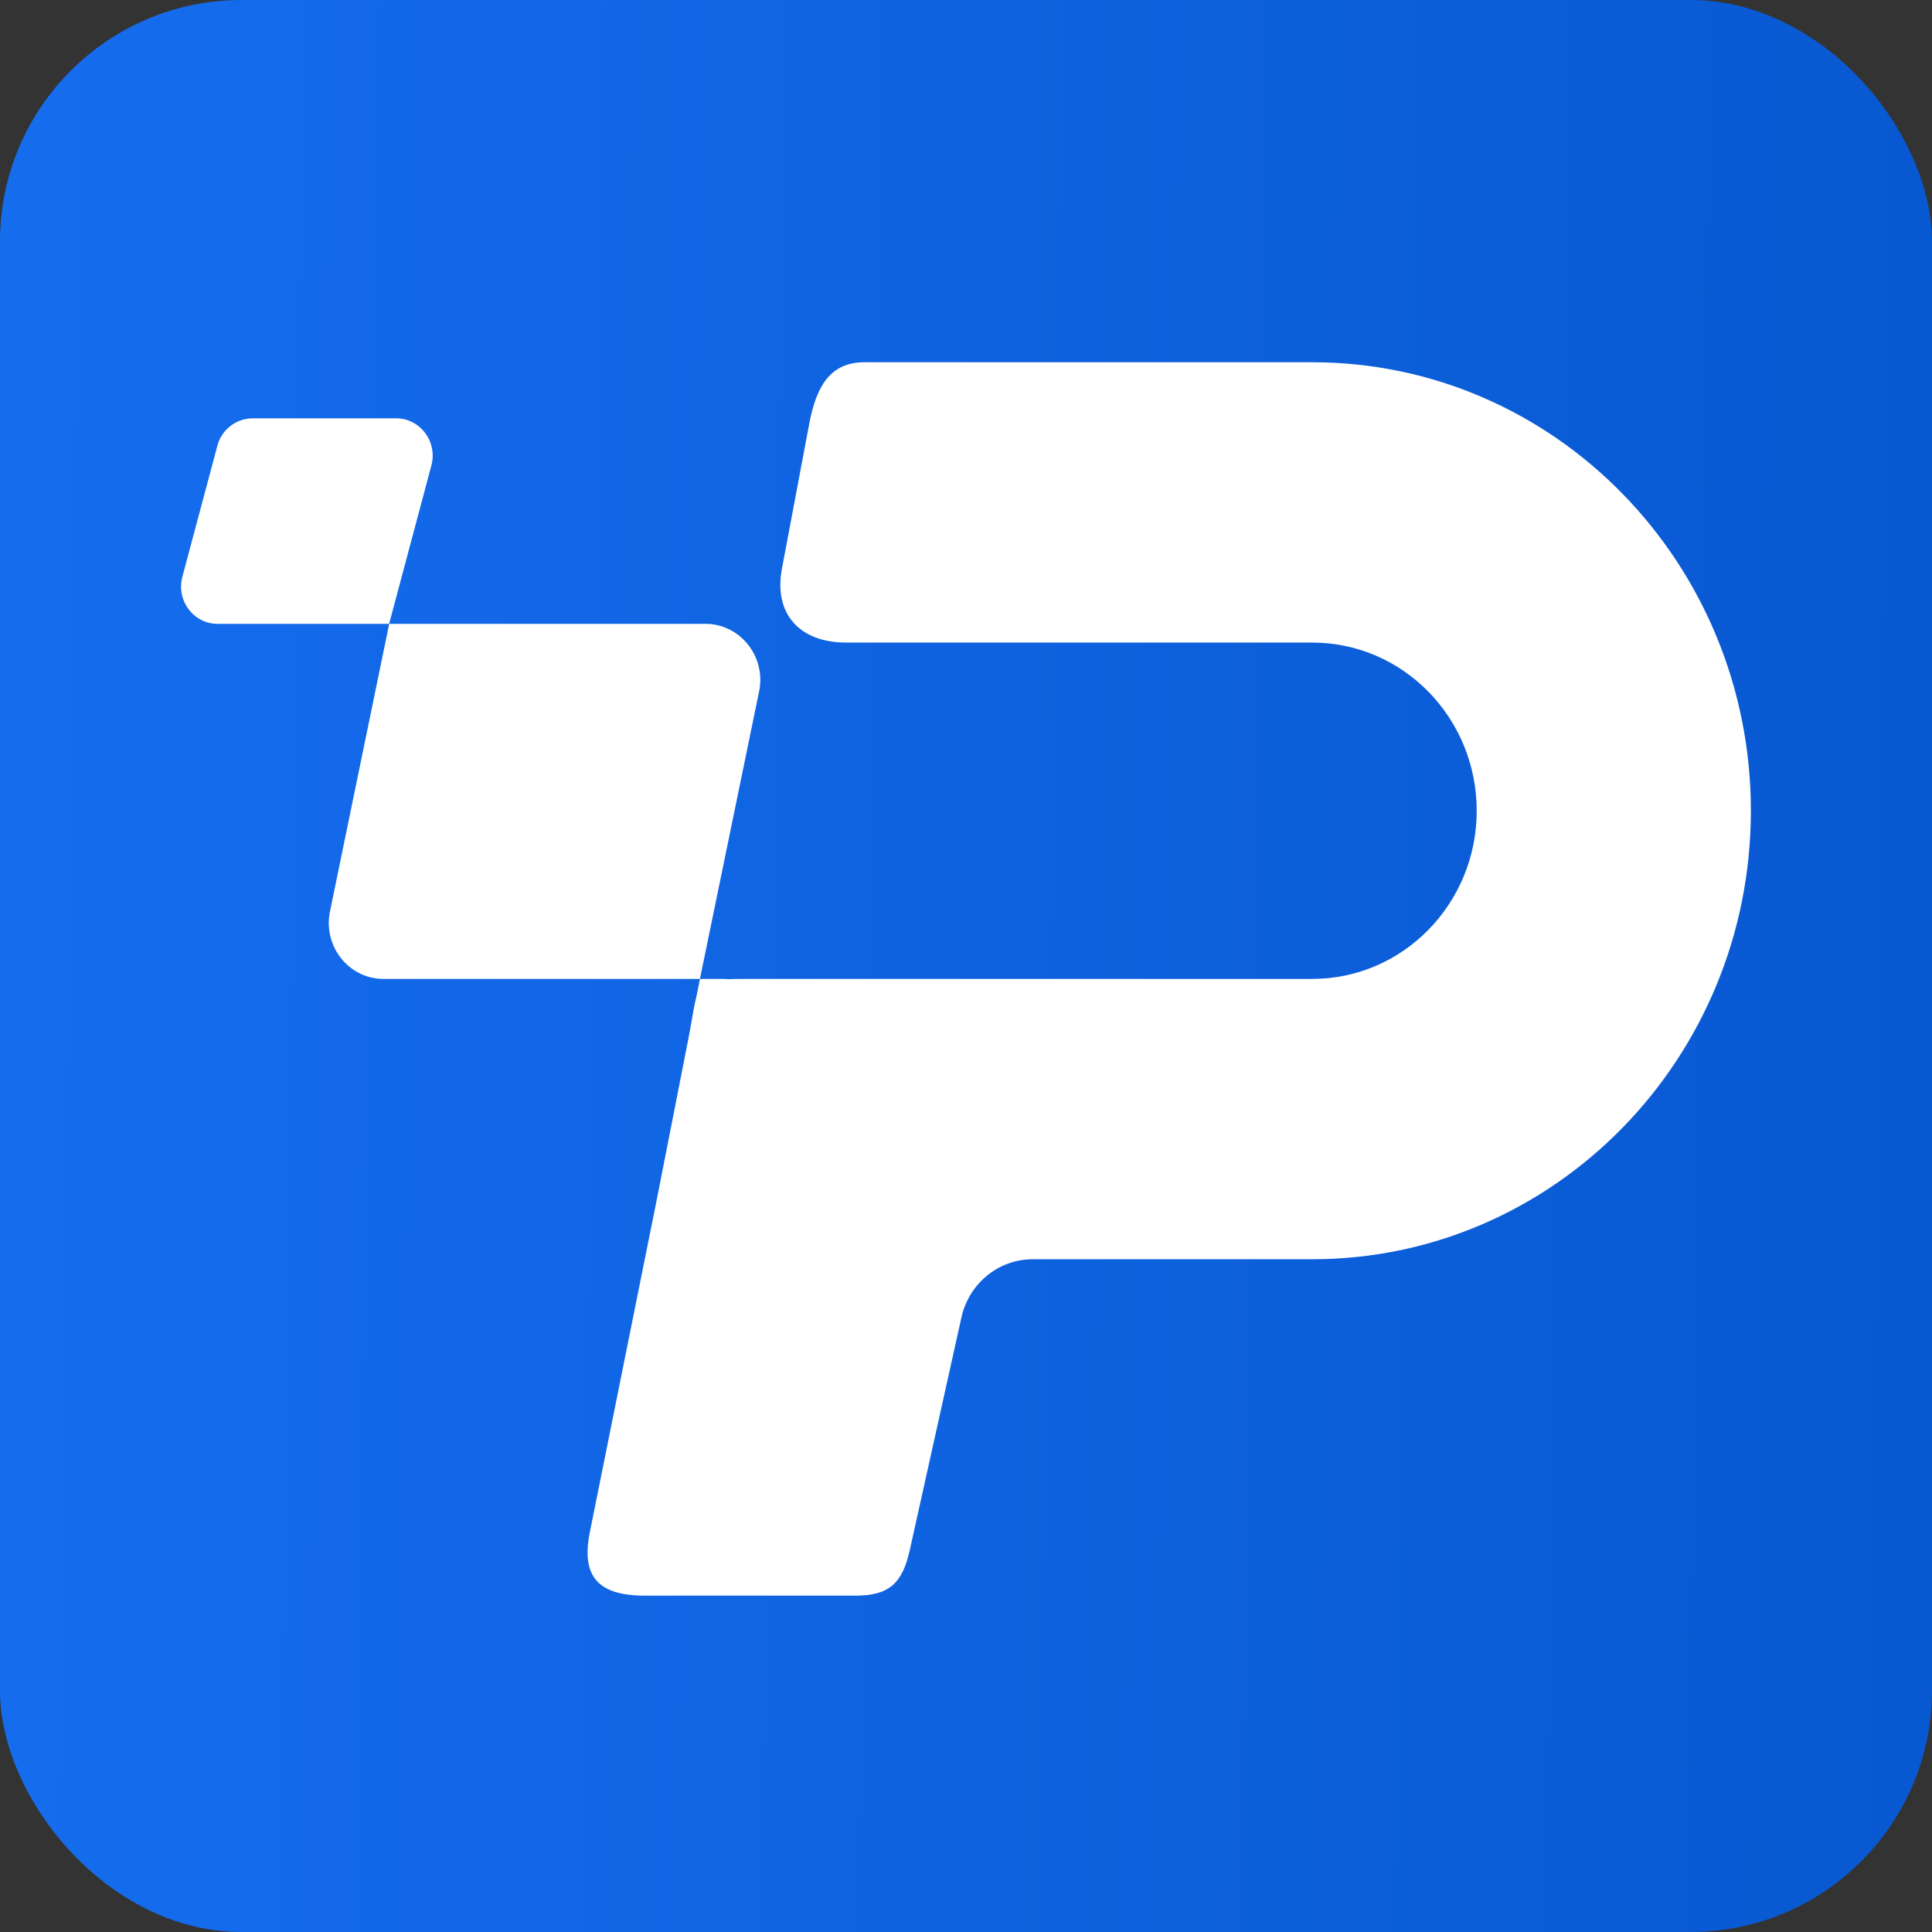
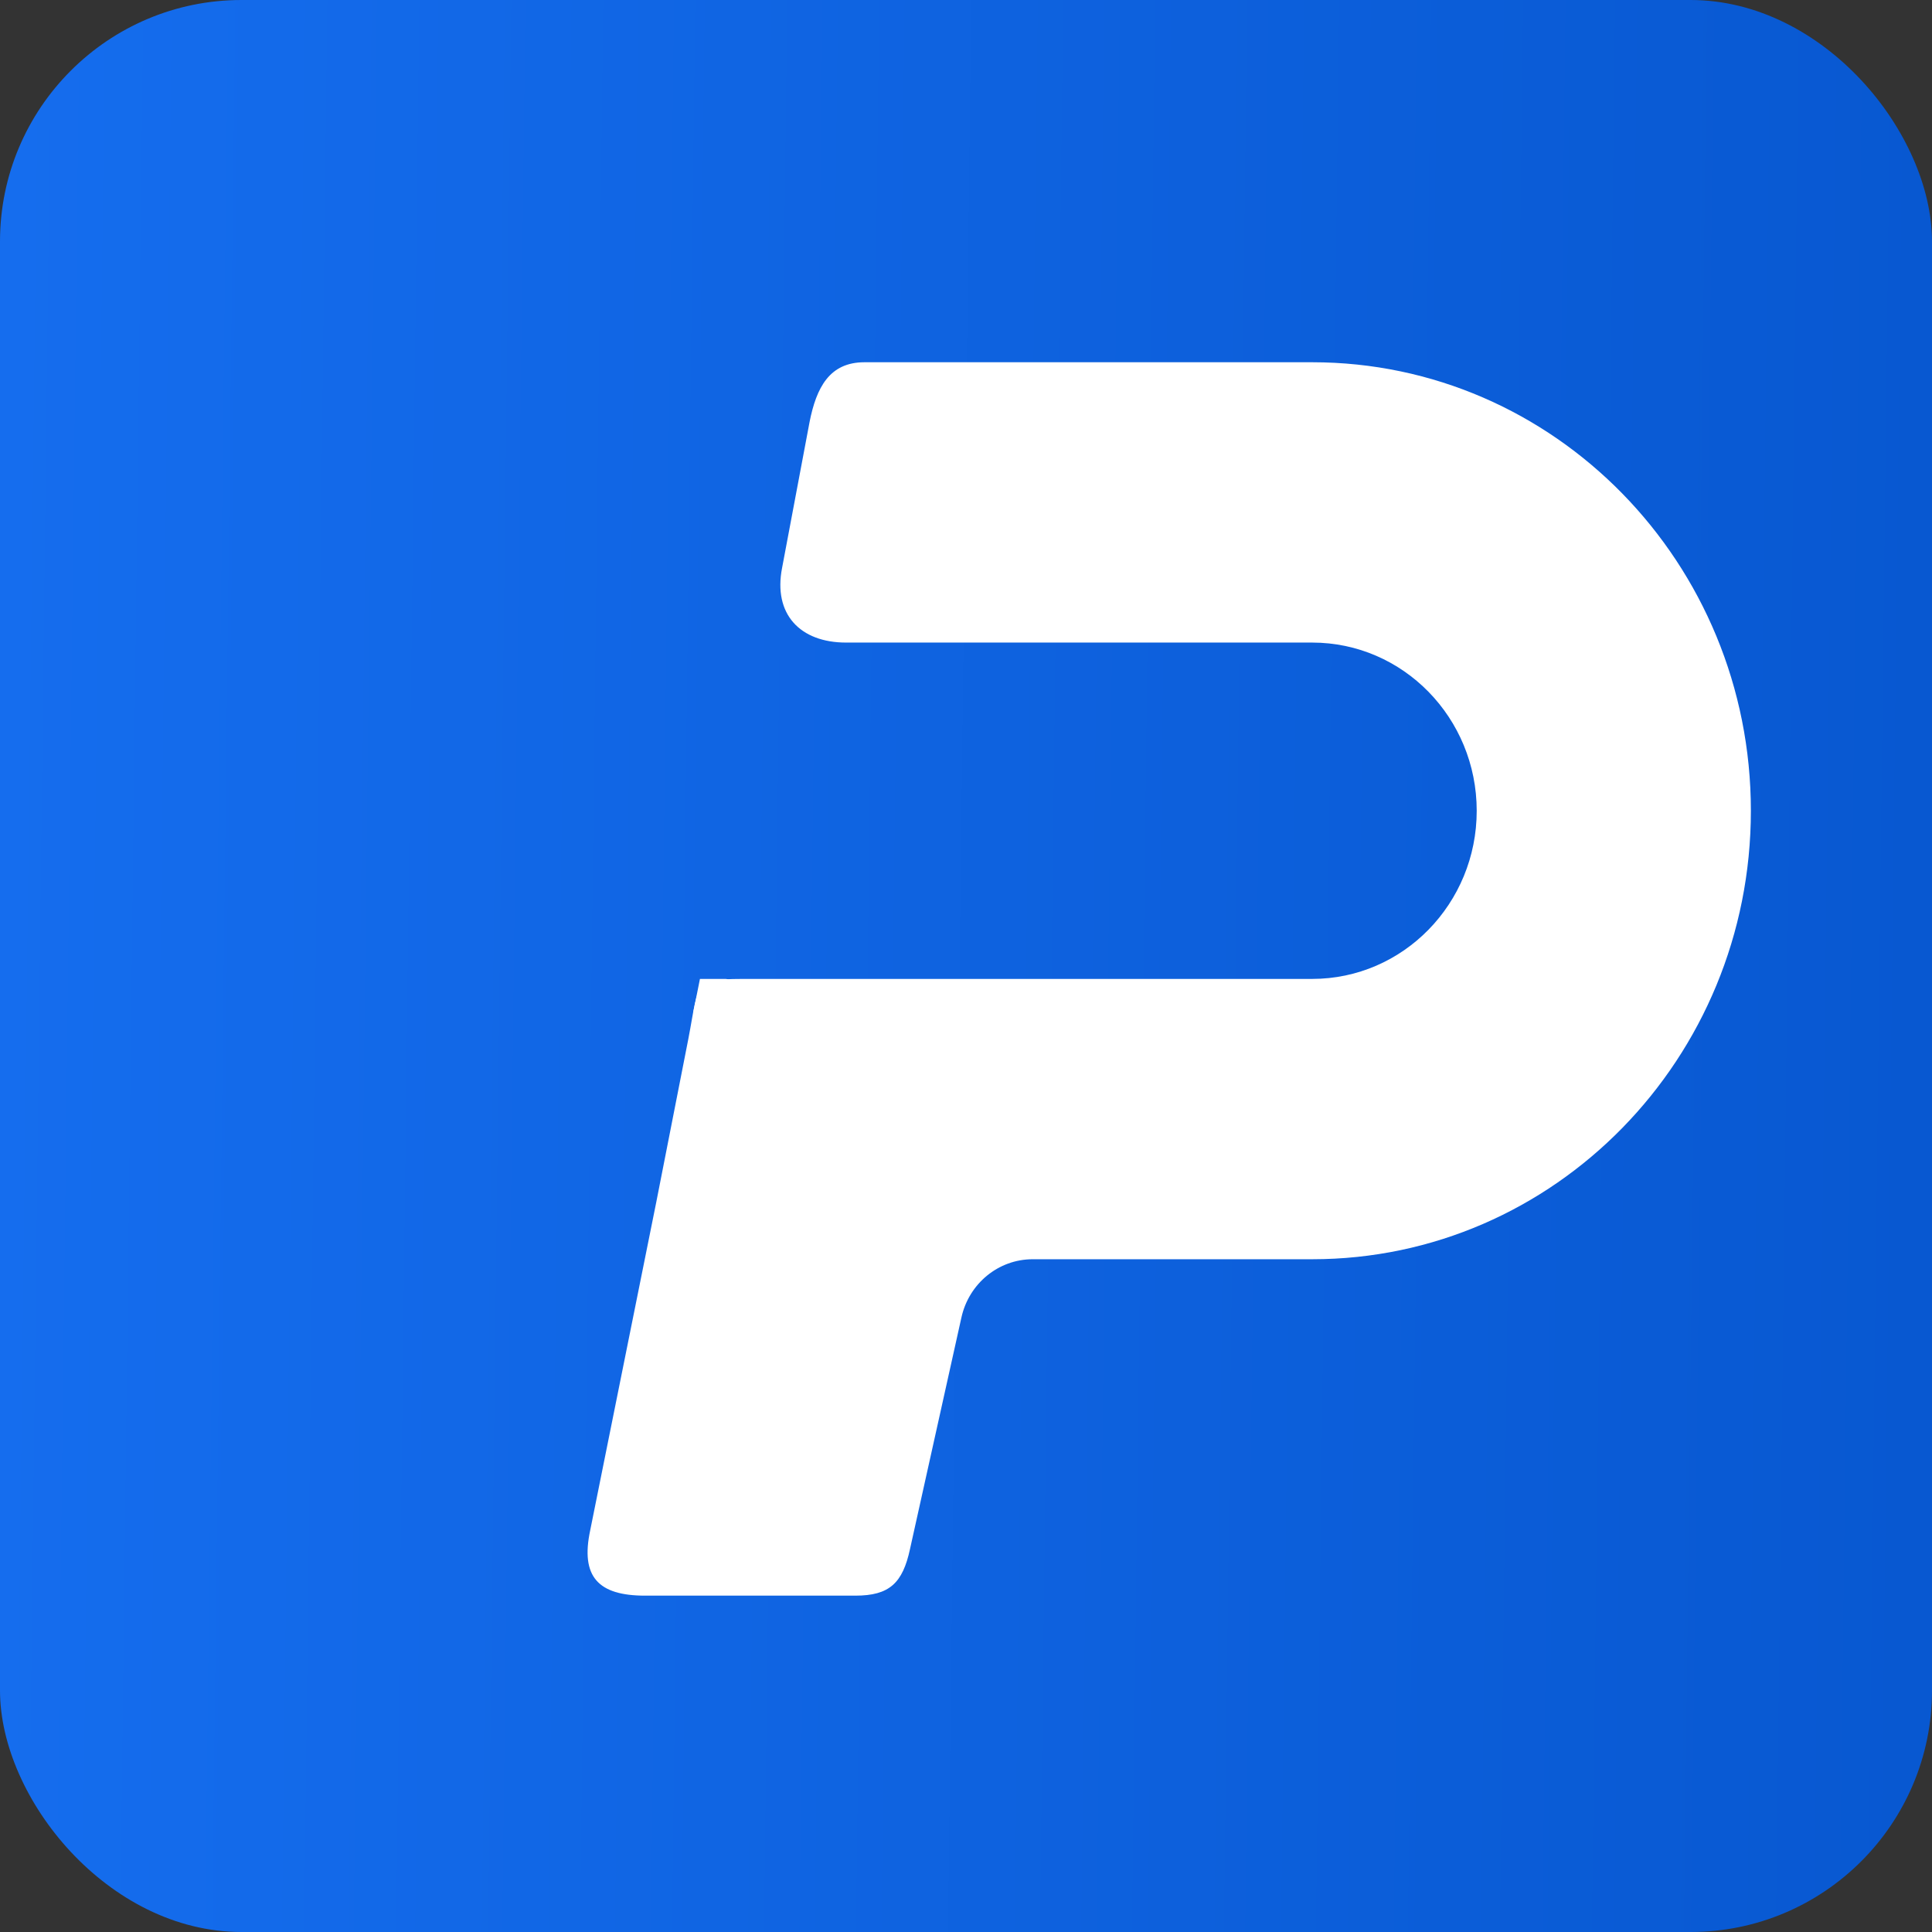
<svg xmlns="http://www.w3.org/2000/svg" width="32" height="32" fill="none">
  <rect width="100%" height="100%" fill="#333333" stroke="none" />
  <rect width="32" height="32" fill="url(#a)" rx="4" />
-   <path fill="#fff" d="M6.446 10.333h5.238c.577 0 1.008.543.889 1.12l-.98 4.761H6.354c-.577 0-1.007-.542-.888-1.12l.98-4.76ZM3.6 7.385a.608.608 0 0 1 .584-.456H6.56c.4 0 .69.388.585.781l-.7 2.623h-2.84c-.4 0-.69-.388-.584-.782L3.6 7.385Z" />
  <path fill="#fff" d="M13.408 6.994c.114-.578.332-.994.91-.994h7.416C25.747 6 29 9.326 29 13.429c0 4.102-3.253 7.428-7.266 7.428h-4.63c-.567 0-1.058.403-1.181.97l-.85 3.828c-.122.566-.34.774-.907.774h-3.482c-.773 0-1.073-.311-.908-1.084l1.094-5.434.531-2.703c.191-.994.063-.994 1.06-.994h9.273c1.505 0 2.725-1.247 2.725-2.785 0-1.539-1.22-2.786-2.725-2.786h-7.72c-.764 0-1.21-.472-1.06-1.238l.454-2.41Z" />
  <path fill="#fff" d="M11.593 16.214h.413a.192.192 0 0 1 .088.363l-.199.102-.286.146a.084.084 0 0 1-.12-.09l.104-.52Z" />
  <defs>
    <linearGradient id="a" x1="32" x2=".005" y1="7.179" y2="6.794" gradientUnits="userSpaceOnUse">
      <stop stop-color="#0858D1" />
      <stop offset="1" stop-color="#156DEE" />
    </linearGradient>
  </defs>
</svg>